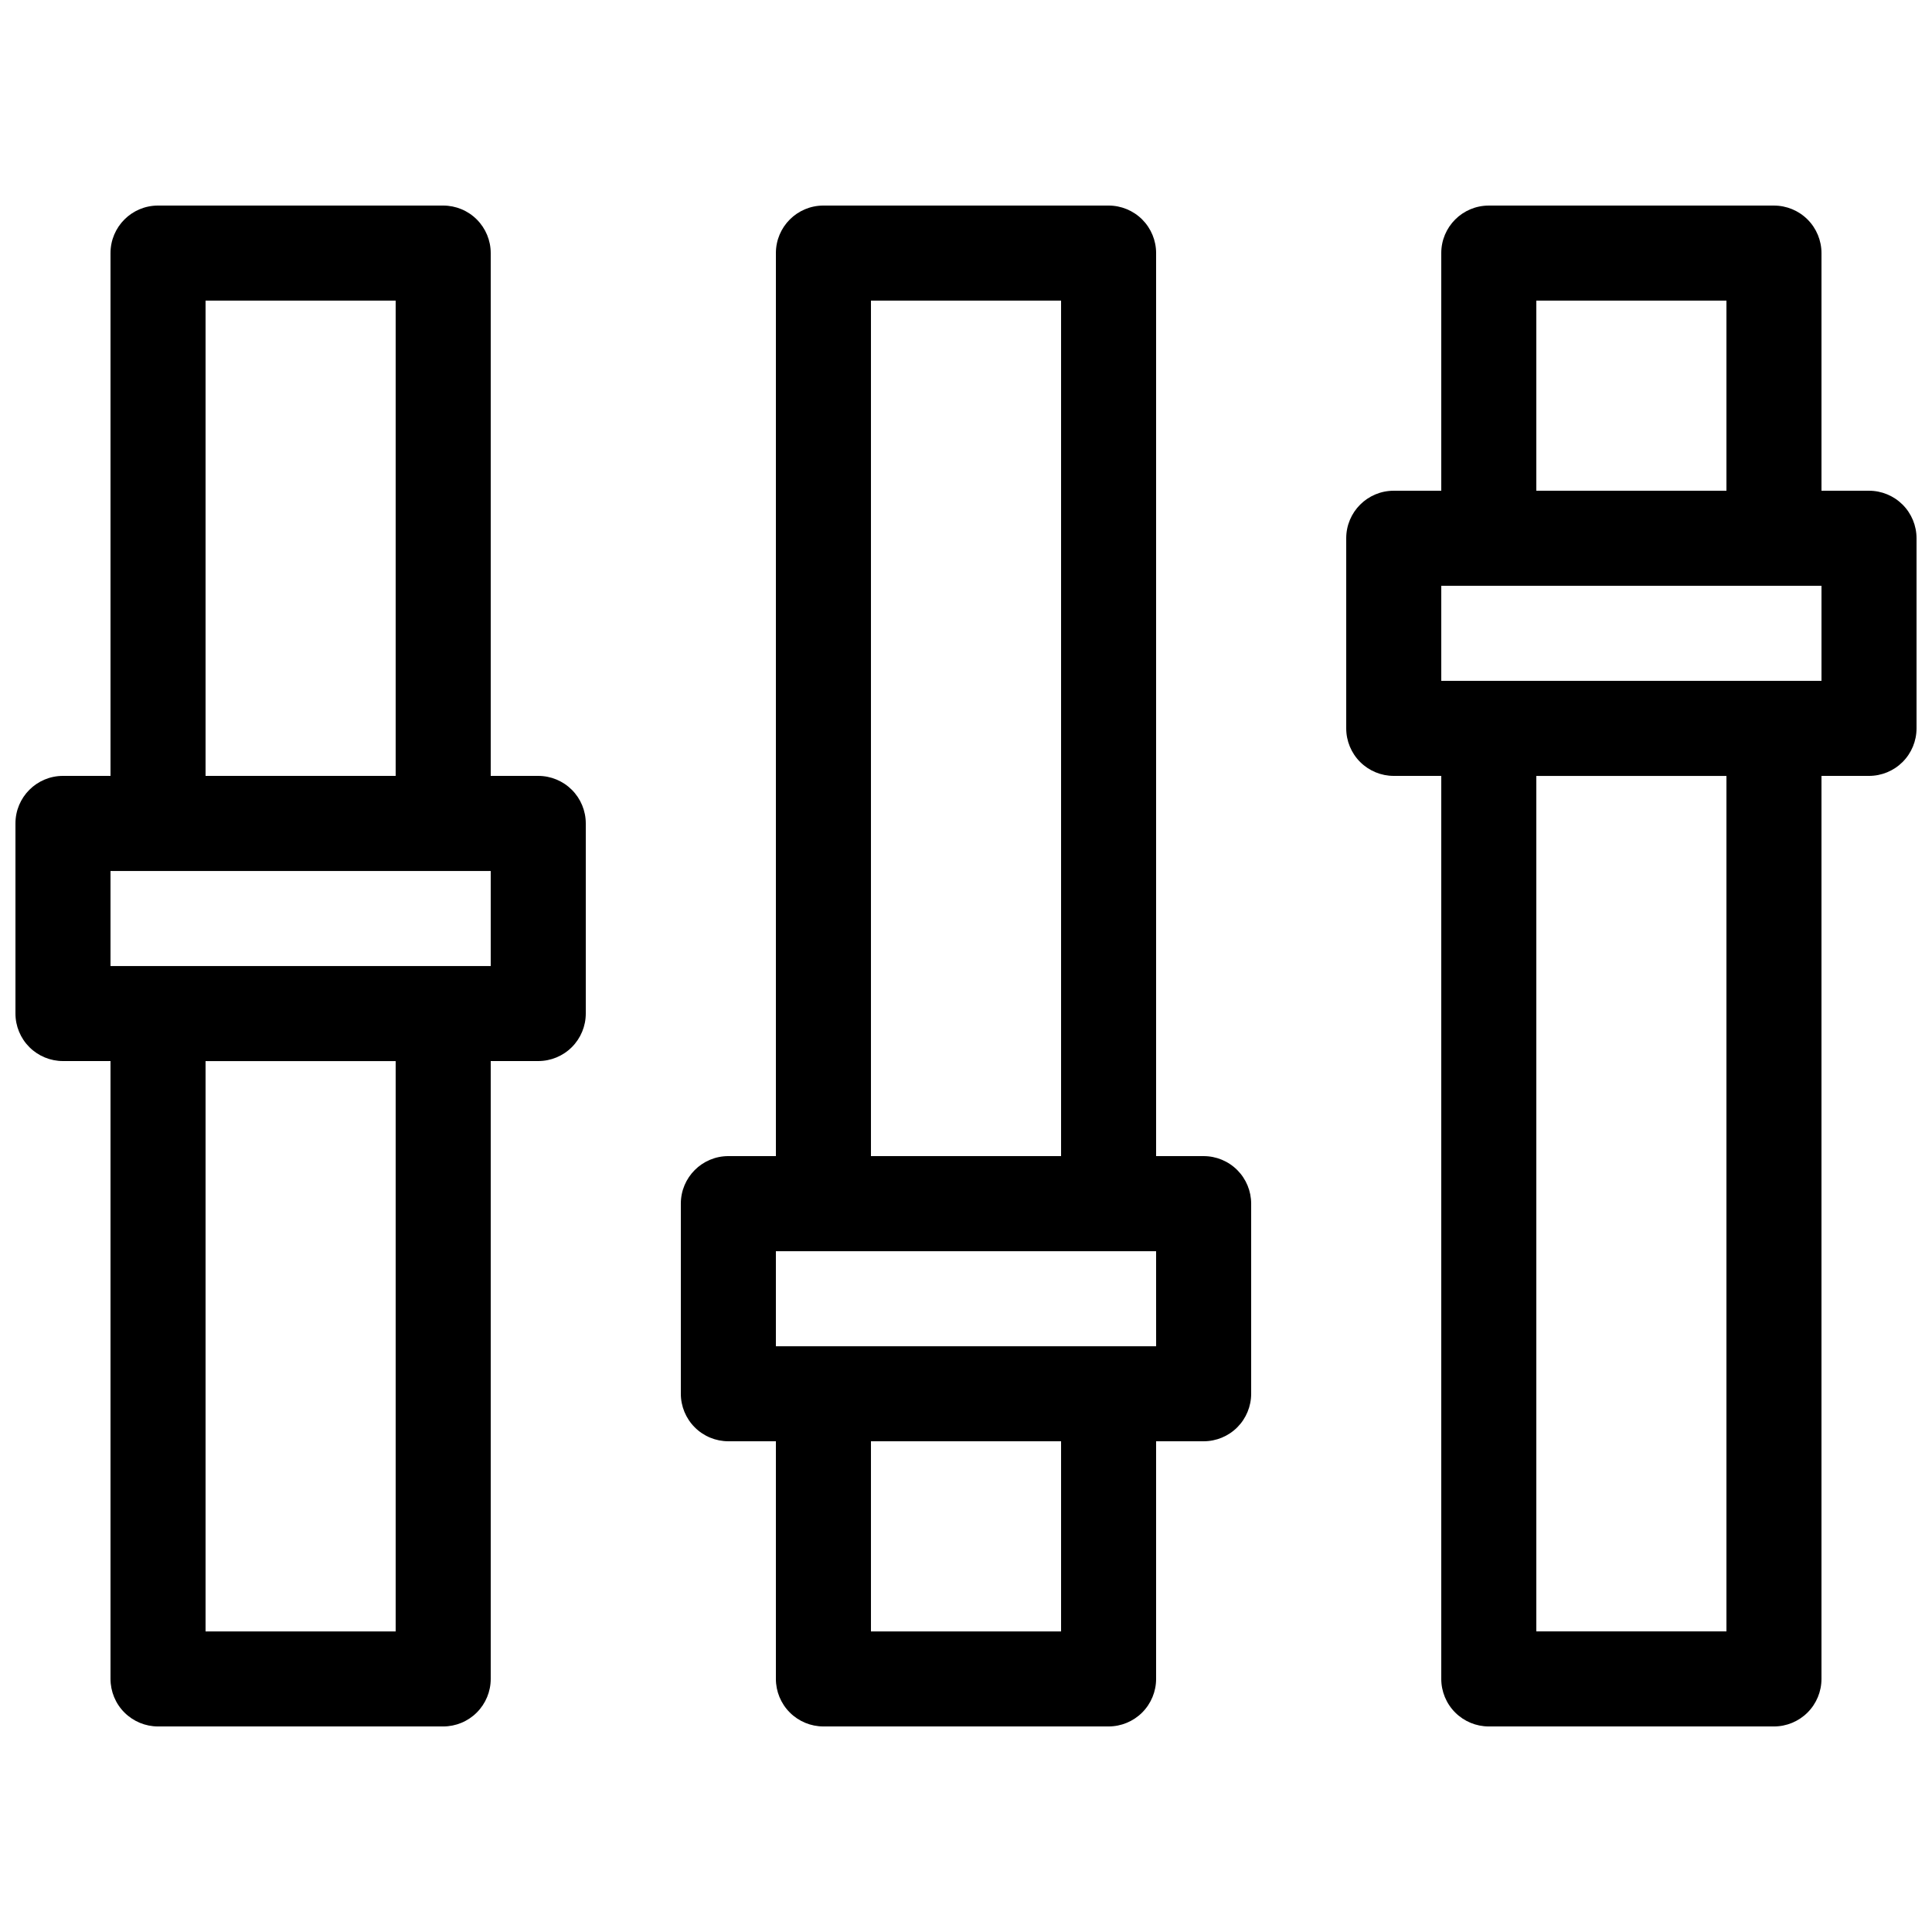
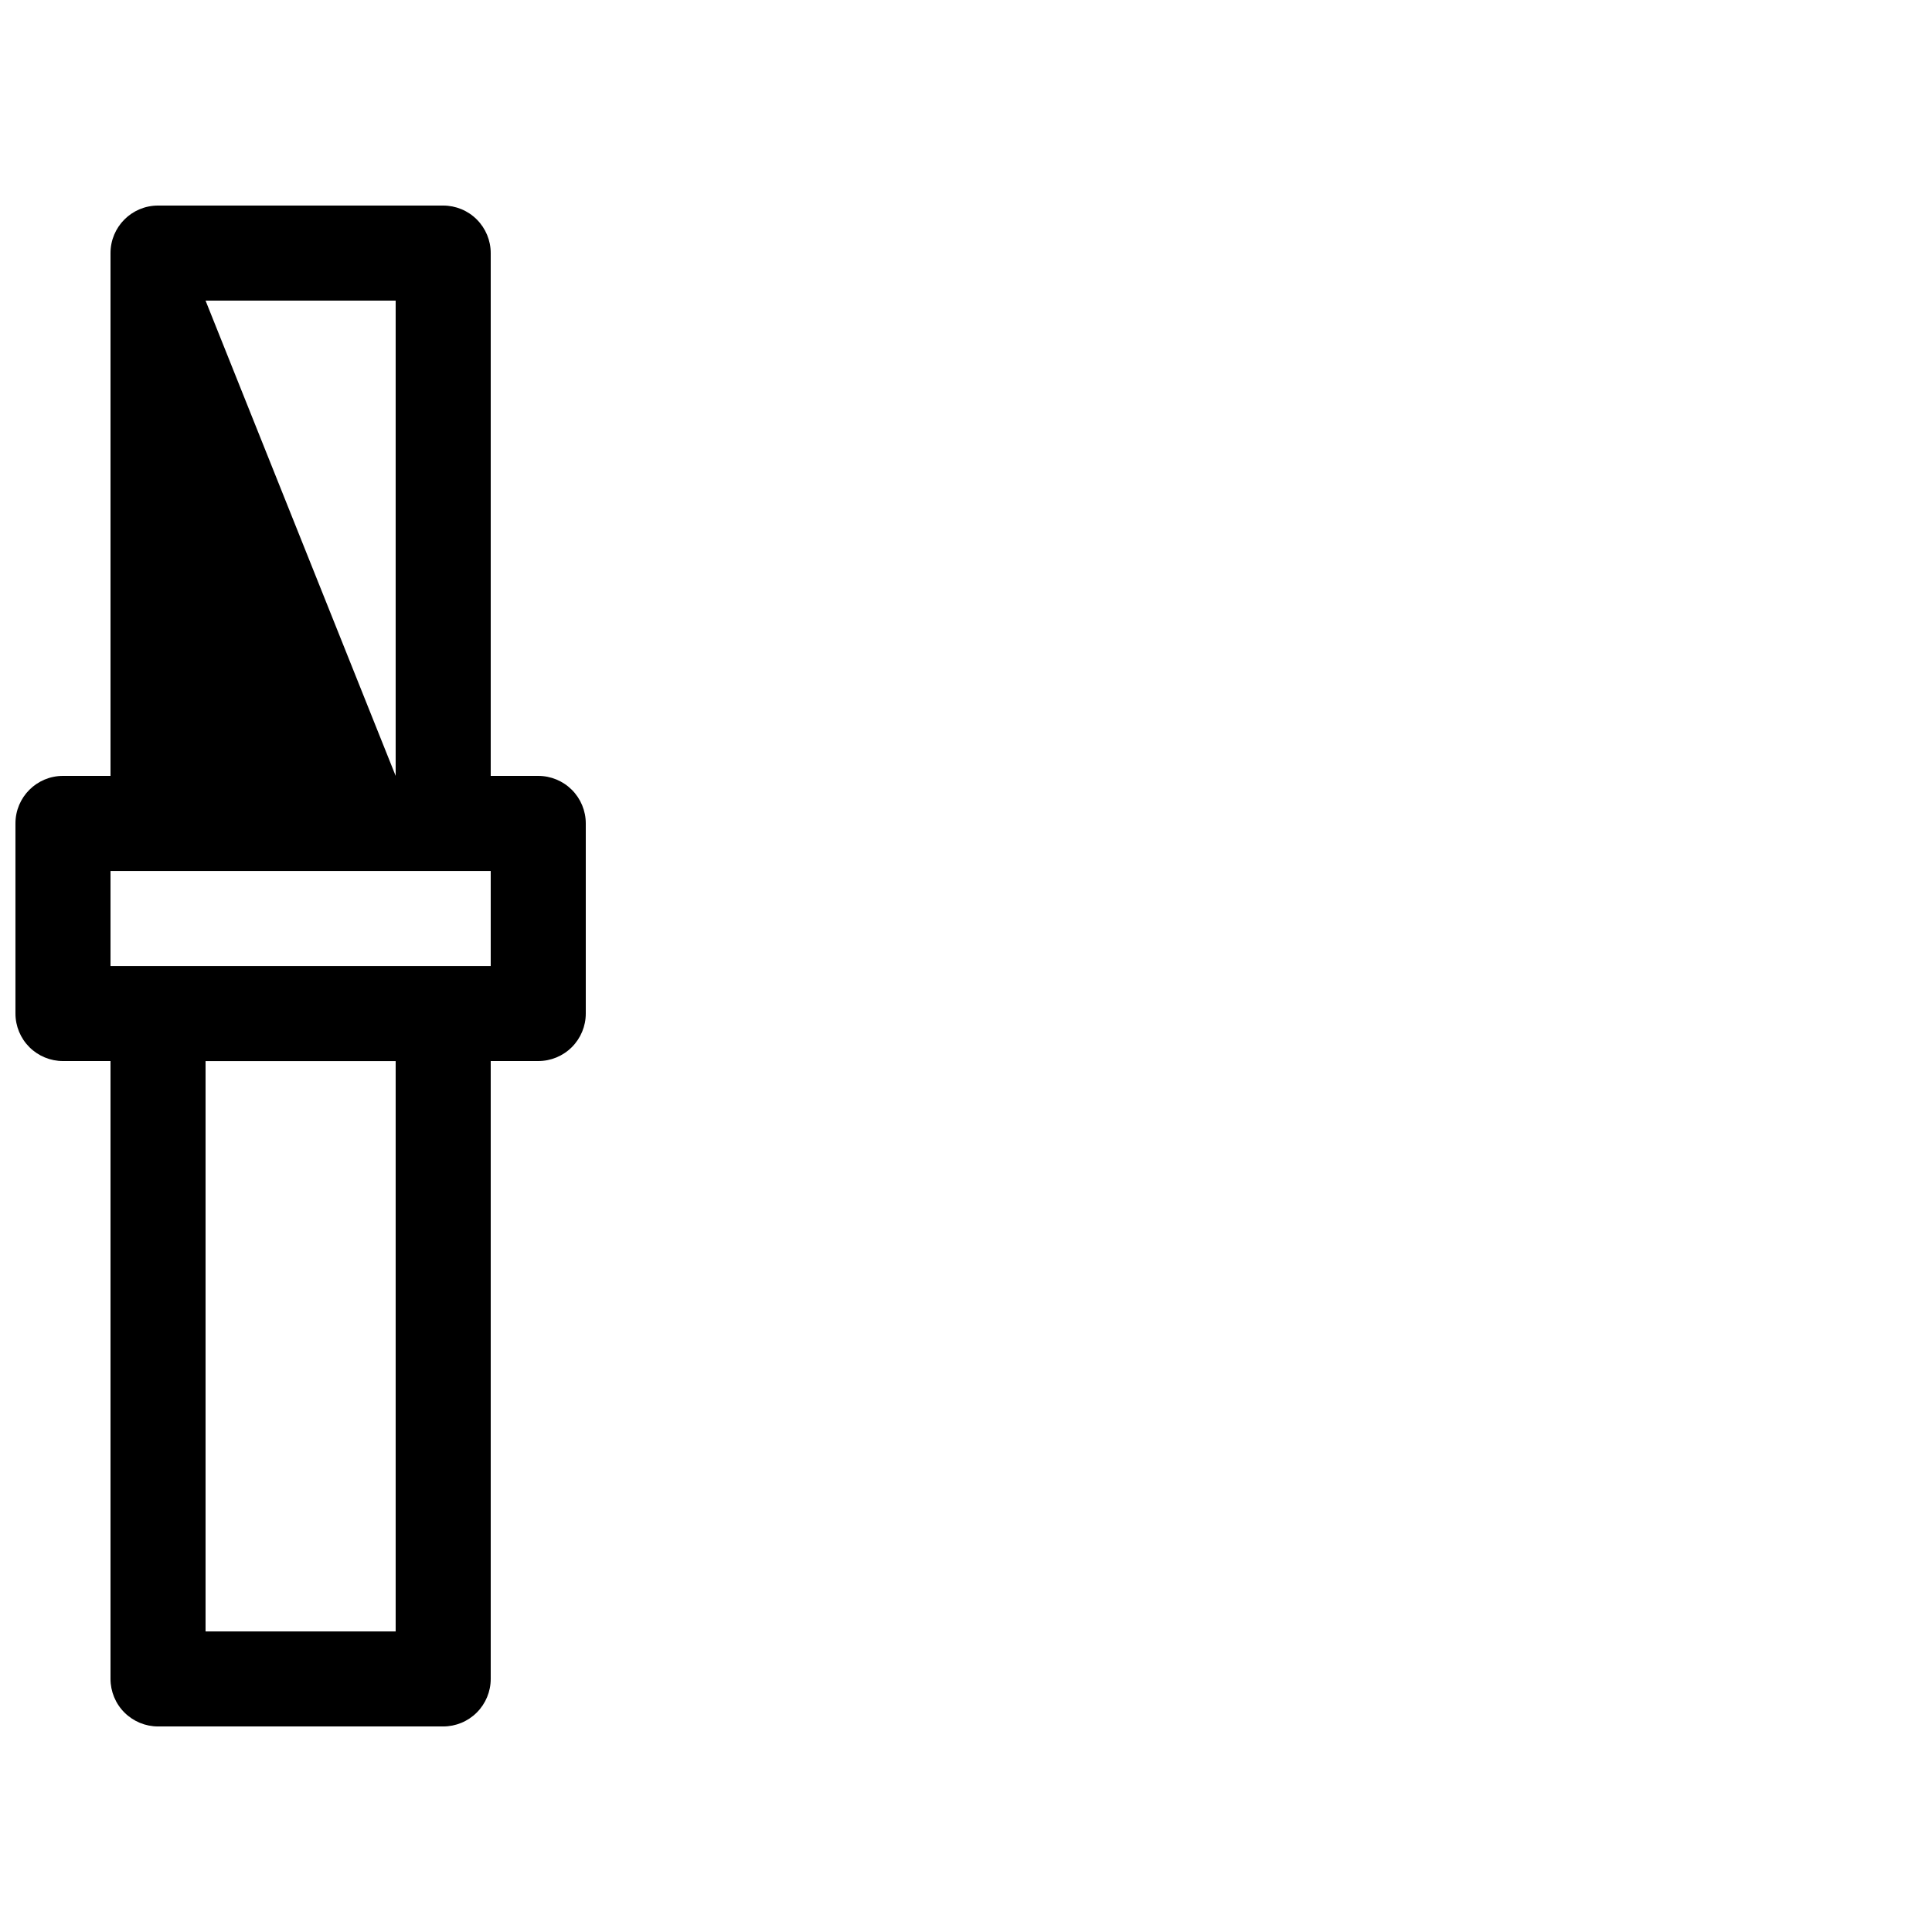
<svg xmlns="http://www.w3.org/2000/svg" width="800px" height="800px" version="1.1" viewBox="144 144 512 512">
  <defs>
    <clipPath id="b">
      <path d="m148.09 198h151.91v404h-151.91z" />
    </clipPath>
    <clipPath id="a">
      <path d="m500 198h151.9v404h-151.9z" />
    </clipPath>
  </defs>
  <g clip-path="url(#b)">
-     <path d="m286.64 349.62h-12.594v-138.55c0-3.34-1.328-6.543-3.691-8.906-2.359-2.363-5.562-3.688-8.906-3.688h-75.57c-6.957 0-12.594 5.637-12.594 12.594v138.55h-12.598c-6.953 0-12.594 5.641-12.594 12.594v50.383c0 3.34 1.328 6.543 3.688 8.906 2.363 2.363 5.566 3.688 8.906 3.688h12.598v163.74c0 3.34 1.324 6.547 3.688 8.906 2.363 2.363 5.566 3.691 8.906 3.691h75.57c3.344 0 6.547-1.328 8.906-3.691 2.363-2.359 3.691-5.566 3.691-8.906v-163.74h12.594c3.34 0 6.543-1.324 8.906-3.688s3.691-5.566 3.691-8.906v-50.383c0-3.34-1.328-6.543-3.691-8.906-2.363-2.359-5.566-3.688-8.906-3.688zm-88.164-125.95h50.379v125.95h-50.379zm50.379 352.67h-50.379v-151.14h50.379zm25.191-176.33h-100.76v-25.191h100.76z" />
+     <path d="m286.64 349.62h-12.594v-138.55c0-3.34-1.328-6.543-3.691-8.906-2.359-2.363-5.562-3.688-8.906-3.688h-75.57c-6.957 0-12.594 5.637-12.594 12.594v138.55h-12.598c-6.953 0-12.594 5.641-12.594 12.594v50.383c0 3.34 1.328 6.543 3.688 8.906 2.363 2.363 5.566 3.688 8.906 3.688h12.598v163.74c0 3.34 1.324 6.547 3.688 8.906 2.363 2.363 5.566 3.691 8.906 3.691h75.57c3.344 0 6.547-1.328 8.906-3.691 2.363-2.359 3.691-5.566 3.691-8.906v-163.74h12.594c3.34 0 6.543-1.324 8.906-3.688s3.691-5.566 3.691-8.906v-50.383c0-3.34-1.328-6.543-3.691-8.906-2.363-2.359-5.566-3.688-8.906-3.688zm-88.164-125.95h50.379v125.95zm50.379 352.67h-50.379v-151.14h50.379zm25.191-176.33h-100.76v-25.191h100.76z" />
  </g>
-   <path d="m462.98 450.38h-12.598v-239.31c0-3.34-1.328-6.543-3.688-8.906-2.363-2.363-5.566-3.688-8.906-3.688h-75.574c-6.953 0-12.594 5.637-12.594 12.594v239.31h-12.594c-6.957 0-12.598 5.641-12.598 12.598v50.383-0.004c0 3.34 1.328 6.543 3.691 8.906 2.359 2.363 5.566 3.688 8.906 3.688h12.594v62.977c0 3.34 1.328 6.547 3.688 8.906 2.363 2.363 5.566 3.691 8.906 3.691h75.574c3.34 0 6.543-1.328 8.906-3.691 2.359-2.359 3.688-5.566 3.688-8.906v-62.977h12.598c3.34 0 6.543-1.324 8.906-3.688 2.359-2.363 3.688-5.566 3.688-8.906v-50.383 0.004c0-3.344-1.328-6.547-3.688-8.906-2.363-2.363-5.566-3.691-8.906-3.691zm-88.168-226.71h50.383v226.71h-50.383zm50.383 352.67h-50.383v-50.383h50.383zm25.191-75.57h-100.77v-25.191h100.76z" />
  <g clip-path="url(#a)">
-     <path d="m639.31 274.05h-12.598v-62.977c0-3.34-1.324-6.543-3.688-8.906-2.363-2.363-5.566-3.688-8.906-3.688h-75.57c-6.957 0-12.598 5.637-12.598 12.594v62.977h-12.594c-6.957 0-12.594 5.637-12.594 12.594v50.383c0 3.34 1.324 6.543 3.688 8.906 2.363 2.359 5.566 3.688 8.906 3.688h12.594v239.31c0 3.34 1.328 6.547 3.691 8.906 2.363 2.363 5.566 3.691 8.906 3.691h75.57c3.34 0 6.543-1.328 8.906-3.691 2.363-2.359 3.688-5.566 3.688-8.906v-239.31h12.598c3.34 0 6.543-1.328 8.906-3.688 2.363-2.363 3.688-5.566 3.688-8.906v-50.383c0-3.34-1.324-6.543-3.688-8.906-2.363-2.359-5.566-3.688-8.906-3.688zm-88.168-50.383h50.383v50.383h-50.383zm50.383 352.67h-50.383v-226.71h50.383zm25.188-251.91h-100.76v-25.188h100.76z" />
-   </g>
+     </g>
</svg>